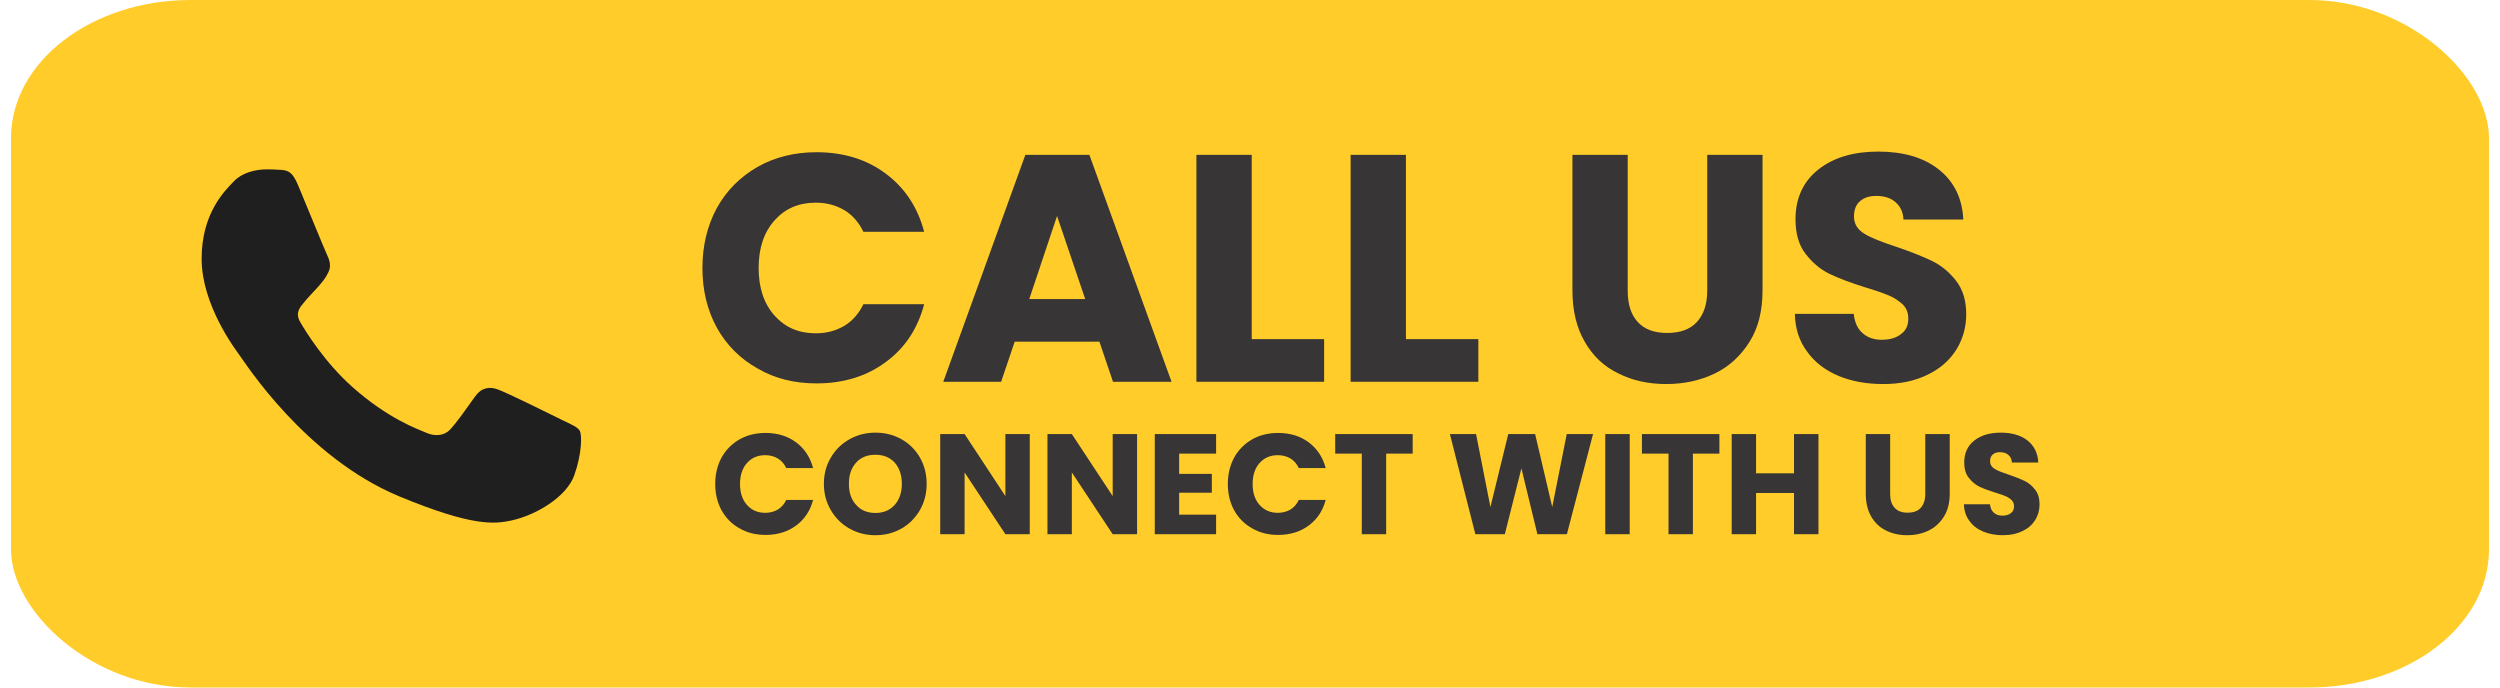
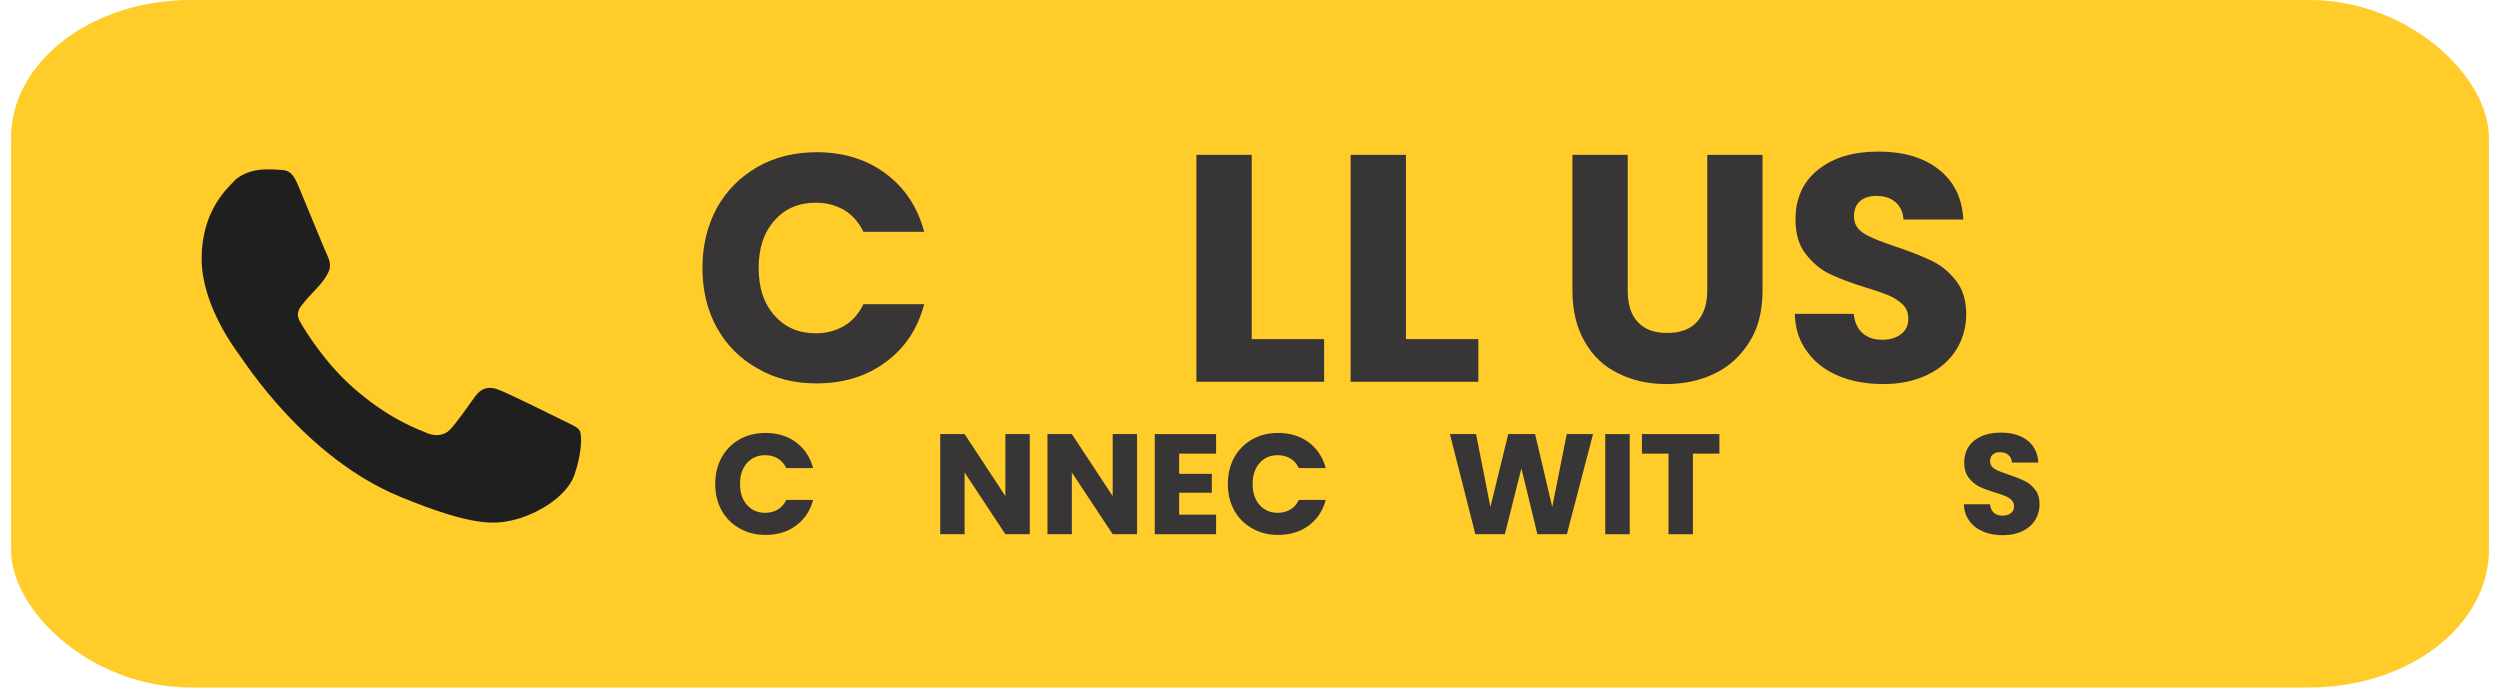
<svg xmlns="http://www.w3.org/2000/svg" xml:space="preserve" width="160px" height="44px" version="1.1" style="shape-rendering:geometricPrecision; text-rendering:geometricPrecision; image-rendering:optimizeQuality; fill-rule:evenodd; clip-rule:evenodd" viewBox="0 0 348.68 96.74">
  <defs>
    <style type="text/css">
   
    .fil0 {fill:#FFCC2A}
    .fil2 {fill:#373535;fill-rule:nonzero}
    .fil1 {fill:#201F1F;fill-rule:nonzero}
   
  </style>
  </defs>
  <g id="Layer_x0020_1">
    <rect class="fil0" width="348.68" height="96.74" rx="25.28" ry="19.42" />
    <path class="fil1" d="M79.26 66.87c-1.09,3.07 -5.4,5.62 -8.85,6.37 -2.35,0.5 -5.43,0.9 -15.79,-3.4 -13.25,-5.49 -21.78,-18.95 -22.44,-19.82 -0.64,-0.88 -5.36,-7.13 -5.36,-13.6 0,-6.47 3.29,-9.62 4.61,-10.98 1.09,-1.11 2.89,-1.61 4.61,-1.61 0.56,0 1.06,0.02 1.51,0.05 1.33,0.05 1.99,0.13 2.86,2.22 1.09,2.62 3.74,9.09 4.06,9.76 0.32,0.66 0.64,1.57 0.19,2.44 -0.43,0.9 -0.8,1.3 -1.46,2.07 -0.67,0.76 -1.3,1.35 -1.96,2.17 -0.61,0.72 -1.3,1.49 -0.53,2.81 0.76,1.3 3.41,5.62 7.31,9.09 5.04,4.48 9.12,5.91 10.57,6.52 1.09,0.45 2.39,0.35 3.18,-0.5 1.01,-1.09 2.26,-2.89 3.53,-4.67 0.9,-1.27 2.04,-1.43 3.23,-0.98 1.22,0.43 7.66,3.61 8.98,4.27 1.33,0.66 2.2,0.98 2.52,1.54 0.32,0.55 0.32,3.18 -0.77,6.25z" />
    <g id="_105553257974464">
      <path class="fil2" d="M97.29 37.71c0,-3.14 0.68,-5.96 2.04,-8.46 1.37,-2.46 3.28,-4.37 5.74,-5.78 2.41,-1.36 5.18,-2.05 8.28,-2.05 3.77,0 7.05,1 9.73,3.01 2.69,2 4.5,4.73 5.41,8.19l-8.55 0c-0.63,-1.32 -1.55,-2.37 -2.68,-3.05 -1.19,-0.69 -2.5,-1.05 -4.01,-1.05 -2.41,0 -4.32,0.82 -5.82,2.5 -1.5,1.69 -2.23,3.91 -2.23,6.69 0,2.78 0.73,5 2.23,6.69 1.5,1.68 3.41,2.5 5.82,2.5 1.51,0 2.82,-0.36 4.01,-1.05 1.13,-0.68 2.05,-1.73 2.68,-3.04l8.55 0c-0.91,3.45 -2.72,6.18 -5.41,8.14 -2.68,2 -5.96,3 -9.73,3 -3.1,0 -5.87,-0.68 -8.28,-2.09 -2.46,-1.37 -4.37,-3.28 -5.74,-5.73 -1.36,-2.46 -2.04,-5.28 -2.04,-8.42z" />
-       <path id="_1" class="fil2" d="M153.15 48.08l-11.92 0 -1.91 5.64 -8.14 0 11.55 -31.93 9.01 0 11.56 31.93 -8.24 0 -1.91 -5.64zm-2 -6l-3.96 -11.69 -3.91 11.69 7.87 0z" />
      <polygon id="_2" class="fil2" points="174.58,47.72 184.77,47.72 184.77,53.72 166.8,53.72 166.8,21.79 174.58,21.79 " />
      <polygon id="_3" class="fil2" points="196.28,47.72 206.47,47.72 206.47,53.72 188.5,53.72 188.5,21.79 196.28,21.79 " />
      <path id="_4" class="fil2" d="M227.49 21.79l0 19.1c0,1.92 0.45,3.37 1.41,4.42 0.95,1.04 2.32,1.54 4.14,1.54 1.82,0 3.23,-0.5 4.18,-1.54 0.96,-1.05 1.46,-2.5 1.46,-4.42l0 -19.1 7.78 0 0 19.06c0,2.87 -0.59,5.28 -1.82,7.23 -1.23,1.96 -2.82,3.46 -4.87,4.46 -2.05,1 -4.37,1.5 -6.87,1.5 -2.5,0 -4.78,-0.5 -6.73,-1.5 -2,-0.95 -3.6,-2.46 -4.73,-4.46 -1.14,-1.95 -1.73,-4.36 -1.73,-7.23l0 -19.06 7.78 0z" />
      <path id="_5" class="fil2" d="M263.47 54.04c-2.32,0 -4.41,-0.36 -6.28,-1.13 -1.86,-0.78 -3.32,-1.87 -4.41,-3.37 -1.14,-1.5 -1.73,-3.28 -1.77,-5.37l8.28 0c0.13,1.18 0.54,2.09 1.22,2.68 0.69,0.64 1.6,0.96 2.73,0.96 1.14,0 2.05,-0.27 2.73,-0.82 0.69,-0.5 1,-1.23 1,-2.18 0,-0.78 -0.27,-1.46 -0.77,-1.96 -0.55,-0.5 -1.18,-0.95 -1.96,-1.27 -0.77,-0.32 -1.91,-0.73 -3.32,-1.14 -2.04,-0.64 -3.73,-1.27 -5.05,-1.91 -1.32,-0.64 -2.41,-1.59 -3.36,-2.82 -0.96,-1.23 -1.41,-2.87 -1.41,-4.87 0,-2.96 1.09,-5.32 3.23,-7 2.13,-1.69 4.96,-2.51 8.41,-2.51 3.51,0 6.37,0.82 8.51,2.51 2.14,1.68 3.32,4.04 3.46,7.05l-8.42 0c-0.04,-1.05 -0.45,-1.87 -1.14,-2.46 -0.68,-0.59 -1.59,-0.86 -2.68,-0.86 -0.96,0 -1.68,0.22 -2.27,0.72 -0.6,0.5 -0.87,1.23 -0.87,2.19 0,1.04 0.5,1.82 1.46,2.41 0.95,0.59 2.5,1.18 4.55,1.86 2.04,0.69 3.73,1.37 5.05,2.01 1.27,0.63 2.36,1.54 3.32,2.77 0.95,1.23 1.41,2.78 1.41,4.69 0,1.82 -0.46,3.45 -1.37,4.95 -0.95,1.51 -2.27,2.69 -4.05,3.55 -1.77,0.87 -3.82,1.32 -6.23,1.32z" />
      <path class="fil2" d="M99.09 68.1c0,-1.38 0.3,-2.63 0.9,-3.73 0.6,-1.08 1.45,-1.93 2.53,-2.55 1.06,-0.6 2.29,-0.9 3.65,-0.9 1.67,0 3.12,0.44 4.3,1.32 1.18,0.89 1.99,2.09 2.39,3.62l-3.77 0c-0.29,-0.59 -0.69,-1.05 -1.19,-1.35 -0.52,-0.3 -1.1,-0.46 -1.77,-0.46 -1.06,0 -1.9,0.36 -2.57,1.1 -0.66,0.75 -0.98,1.73 -0.98,2.95 0,1.23 0.32,2.21 0.98,2.95 0.67,0.75 1.51,1.11 2.57,1.11 0.67,0 1.25,-0.16 1.77,-0.46 0.5,-0.3 0.9,-0.77 1.19,-1.35l3.77 0c-0.4,1.53 -1.21,2.73 -2.39,3.6 -1.18,0.88 -2.63,1.32 -4.3,1.32 -1.36,0 -2.59,-0.3 -3.65,-0.92 -1.08,-0.6 -1.93,-1.45 -2.53,-2.53 -0.6,-1.09 -0.9,-2.33 -0.9,-3.72z" />
-       <path id="_1_0" class="fil2" d="M121.63 75.31c-1.32,0 -2.53,-0.3 -3.63,-0.92 -1.11,-0.62 -1.99,-1.49 -2.63,-2.59 -0.66,-1.11 -0.99,-2.33 -0.99,-3.72 0,-1.38 0.33,-2.61 0.99,-3.71 0.64,-1.1 1.52,-1.95 2.63,-2.57 1.1,-0.62 2.31,-0.92 3.63,-0.92 1.33,0 2.55,0.3 3.66,0.92 1.1,0.62 1.96,1.47 2.6,2.57 0.63,1.1 0.95,2.33 0.95,3.71 0,1.39 -0.32,2.61 -0.96,3.72 -0.65,1.1 -1.51,1.97 -2.61,2.59 -1.11,0.62 -2.31,0.92 -3.64,0.92zm0 -3.13c1.13,0 2.03,-0.38 2.71,-1.13 0.66,-0.74 1.01,-1.74 1.01,-2.97 0,-1.24 -0.35,-2.24 -1.01,-2.99 -0.68,-0.74 -1.58,-1.1 -2.71,-1.1 -1.14,0 -2.05,0.36 -2.71,1.1 -0.68,0.75 -1.02,1.73 -1.02,2.99 0,1.25 0.34,2.23 1.02,2.97 0.66,0.75 1.57,1.13 2.71,1.13z" />
      <polygon id="_2_1" class="fil2" points="143.35,75.17 139.92,75.17 134.18,66.48 134.18,75.17 130.75,75.17 130.75,61.08 134.18,61.08 139.92,69.81 139.92,61.08 143.35,61.08 " />
      <polygon id="_3_2" class="fil2" points="158.45,75.17 155.02,75.17 149.27,66.48 149.27,75.17 145.84,75.17 145.84,61.08 149.27,61.08 155.02,69.81 155.02,61.08 158.45,61.08 " />
      <polygon id="_4_3" class="fil2" points="164.37,63.83 164.37,66.68 168.97,66.68 168.97,69.33 164.37,69.33 164.37,72.42 169.57,72.42 169.57,75.17 160.94,75.17 160.94,61.08 169.57,61.08 169.57,63.83 " />
      <path id="_5_4" class="fil2" d="M171.22 68.1c0,-1.38 0.3,-2.63 0.9,-3.73 0.6,-1.08 1.45,-1.93 2.53,-2.55 1.06,-0.6 2.29,-0.9 3.65,-0.9 1.67,0 3.11,0.44 4.3,1.32 1.18,0.89 1.99,2.09 2.39,3.62l-3.78 0c-0.28,-0.59 -0.68,-1.05 -1.18,-1.35 -0.52,-0.3 -1.1,-0.46 -1.77,-0.46 -1.06,0 -1.9,0.36 -2.57,1.1 -0.66,0.75 -0.98,1.73 -0.98,2.95 0,1.23 0.32,2.21 0.98,2.95 0.67,0.75 1.51,1.11 2.57,1.11 0.67,0 1.25,-0.16 1.77,-0.46 0.5,-0.3 0.9,-0.77 1.18,-1.35l3.78 0c-0.4,1.53 -1.21,2.73 -2.39,3.6 -1.19,0.88 -2.63,1.32 -4.3,1.32 -1.36,0 -2.59,-0.3 -3.65,-0.92 -1.08,-0.6 -1.93,-1.45 -2.53,-2.53 -0.6,-1.09 -0.9,-2.33 -0.9,-3.72z" />
-       <polygon id="_6" class="fil2" points="197.23,61.08 197.23,63.83 193.5,63.83 193.5,75.17 190.07,75.17 190.07,63.83 186.33,63.83 186.33,61.08 " />
      <polygon id="_7" class="fil2" points="222.61,61.08 218.93,75.17 214.78,75.17 212.53,65.9 210.2,75.17 206.05,75.17 202.47,61.08 206.15,61.08 208.17,71.34 210.68,61.08 214.46,61.08 216.87,71.34 218.91,61.08 " />
      <polygon id="_8" class="fil2" points="227.77,61.08 227.77,75.17 224.33,75.17 224.33,61.08 " />
      <polygon id="_9" class="fil2" points="240.39,61.08 240.39,63.83 236.66,63.83 236.66,75.17 233.23,75.17 233.23,63.83 229.49,63.83 229.49,61.08 " />
-       <polygon id="_10" class="fil2" points="254.33,61.08 254.33,75.17 250.89,75.17 250.89,69.37 245.55,69.37 245.55,75.17 242.12,75.17 242.12,61.08 245.55,61.08 245.55,66.6 250.89,66.6 250.89,61.08 " />
-       <path id="_11" class="fil2" d="M264.42 61.08l0 8.43c0,0.84 0.2,1.48 0.63,1.95 0.42,0.46 1.02,0.68 1.82,0.68 0.81,0 1.43,-0.22 1.85,-0.68 0.42,-0.47 0.64,-1.11 0.64,-1.95l0 -8.43 3.44 0 0 8.41c0,1.26 -0.27,2.33 -0.81,3.19 -0.54,0.86 -1.24,1.53 -2.15,1.97 -0.9,0.44 -1.92,0.66 -3.03,0.66 -1.1,0 -2.11,-0.22 -2.97,-0.66 -0.88,-0.42 -1.58,-1.09 -2.09,-1.97 -0.5,-0.86 -0.76,-1.93 -0.76,-3.19l0 -8.41 3.43 0z" />
      <path id="_12" class="fil2" d="M280.3 75.31c-1.02,0 -1.94,-0.16 -2.77,-0.5 -0.82,-0.34 -1.46,-0.82 -1.94,-1.49 -0.51,-0.66 -0.77,-1.44 -0.79,-2.36l3.66 0c0.06,0.52 0.24,0.92 0.54,1.18 0.3,0.28 0.7,0.42 1.2,0.42 0.5,0 0.91,-0.12 1.21,-0.36 0.3,-0.22 0.44,-0.54 0.44,-0.96 0,-0.34 -0.12,-0.65 -0.34,-0.87 -0.24,-0.22 -0.52,-0.42 -0.87,-0.56 -0.34,-0.14 -0.84,-0.32 -1.46,-0.5 -0.9,-0.28 -1.65,-0.56 -2.23,-0.84 -0.58,-0.29 -1.06,-0.71 -1.48,-1.25 -0.43,-0.54 -0.63,-1.26 -0.63,-2.15 0,-1.3 0.48,-2.35 1.43,-3.09 0.94,-0.74 2.19,-1.1 3.71,-1.1 1.55,0 2.81,0.36 3.76,1.1 0.94,0.74 1.46,1.79 1.52,3.11l-3.71 0c-0.02,-0.46 -0.2,-0.82 -0.5,-1.08 -0.31,-0.26 -0.71,-0.38 -1.19,-0.38 -0.42,0 -0.74,0.1 -1,0.32 -0.26,0.22 -0.38,0.54 -0.38,0.96 0,0.46 0.22,0.81 0.64,1.07 0.42,0.26 1.1,0.52 2.01,0.82 0.9,0.3 1.64,0.6 2.22,0.88 0.57,0.28 1.05,0.69 1.47,1.23 0.42,0.54 0.62,1.22 0.62,2.06 0,0.81 -0.2,1.53 -0.6,2.19 -0.42,0.67 -1,1.19 -1.79,1.57 -0.78,0.38 -1.68,0.58 -2.75,0.58z" />
    </g>
  </g>
</svg>